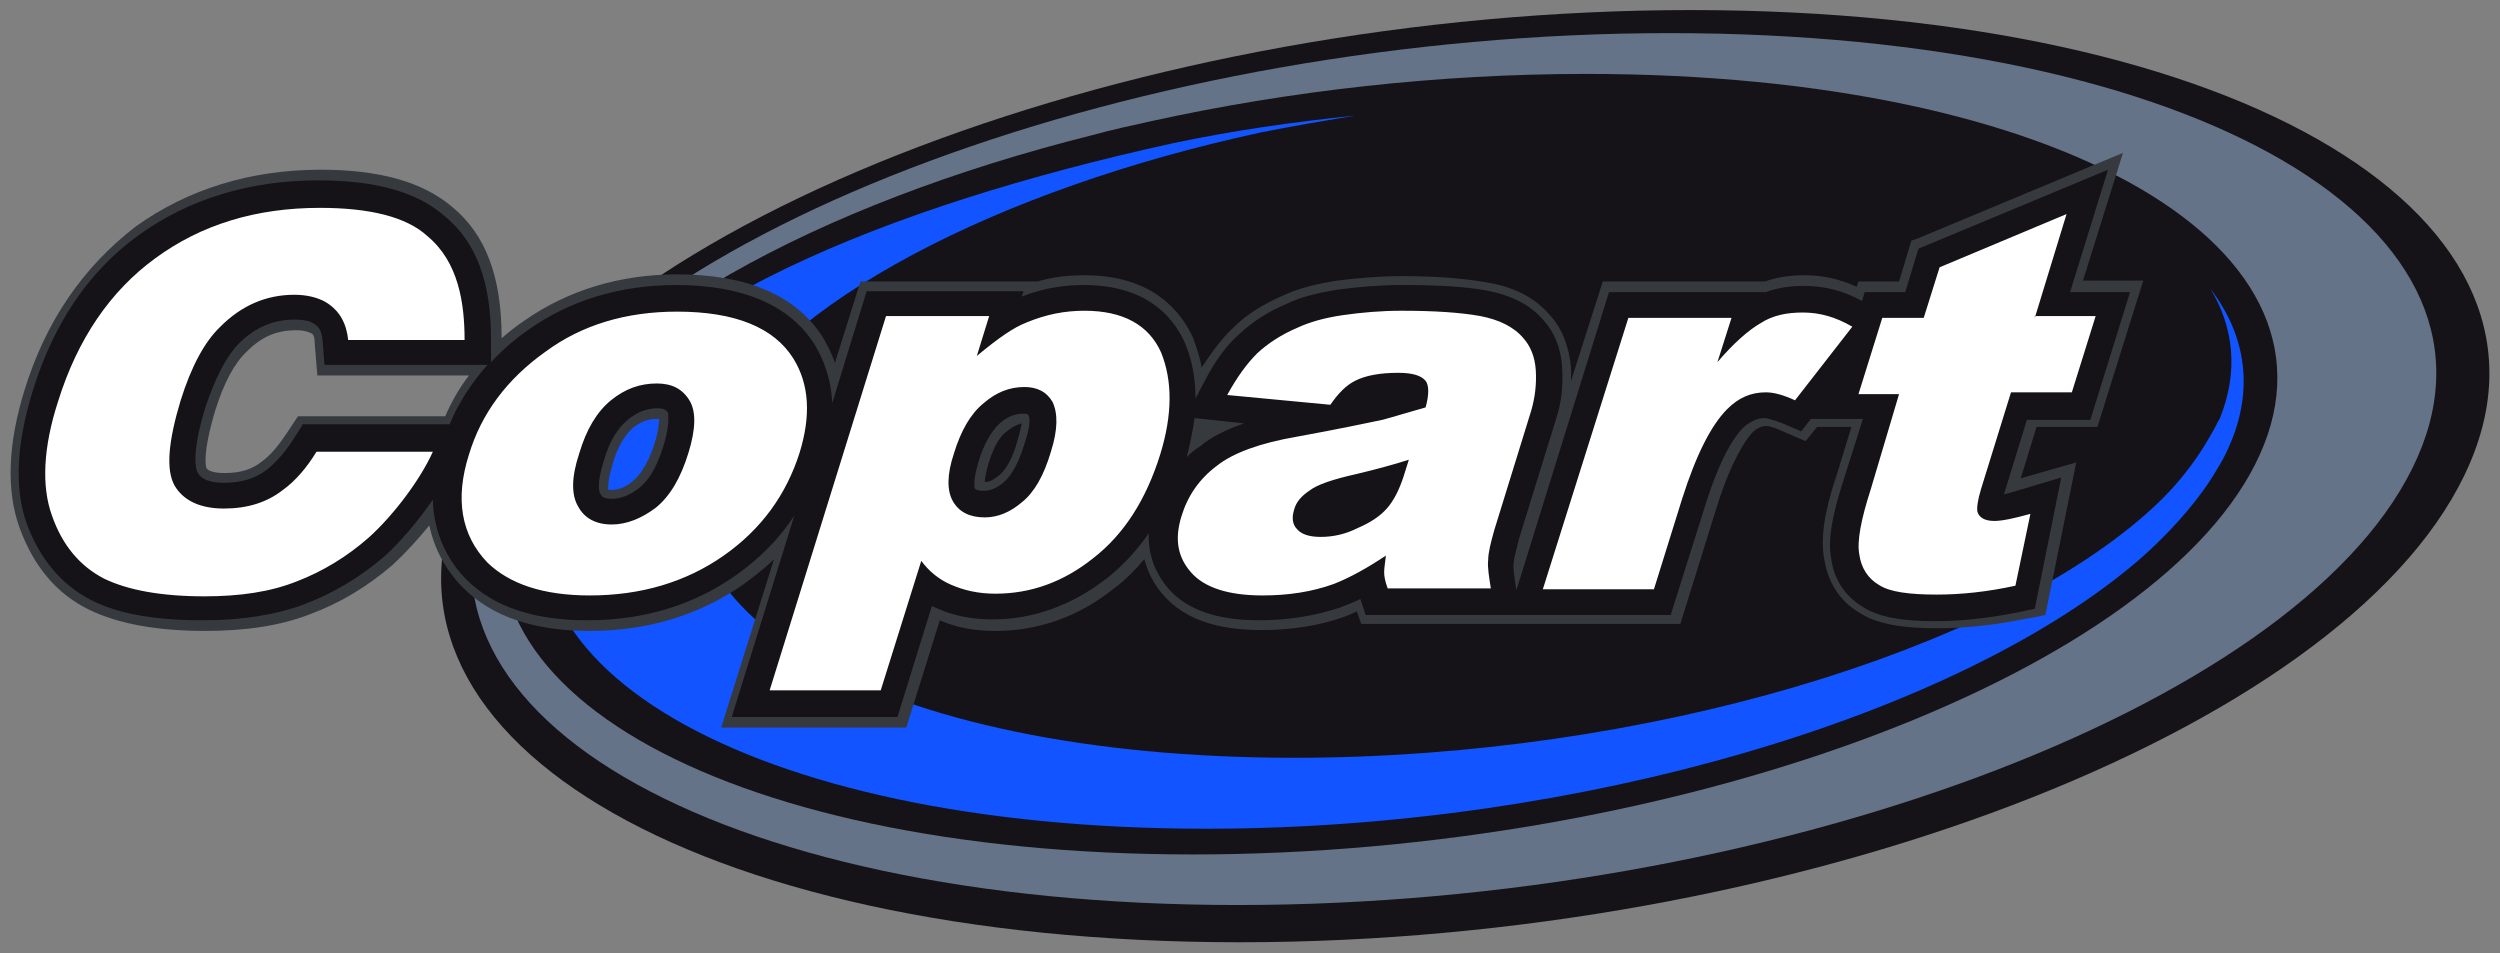
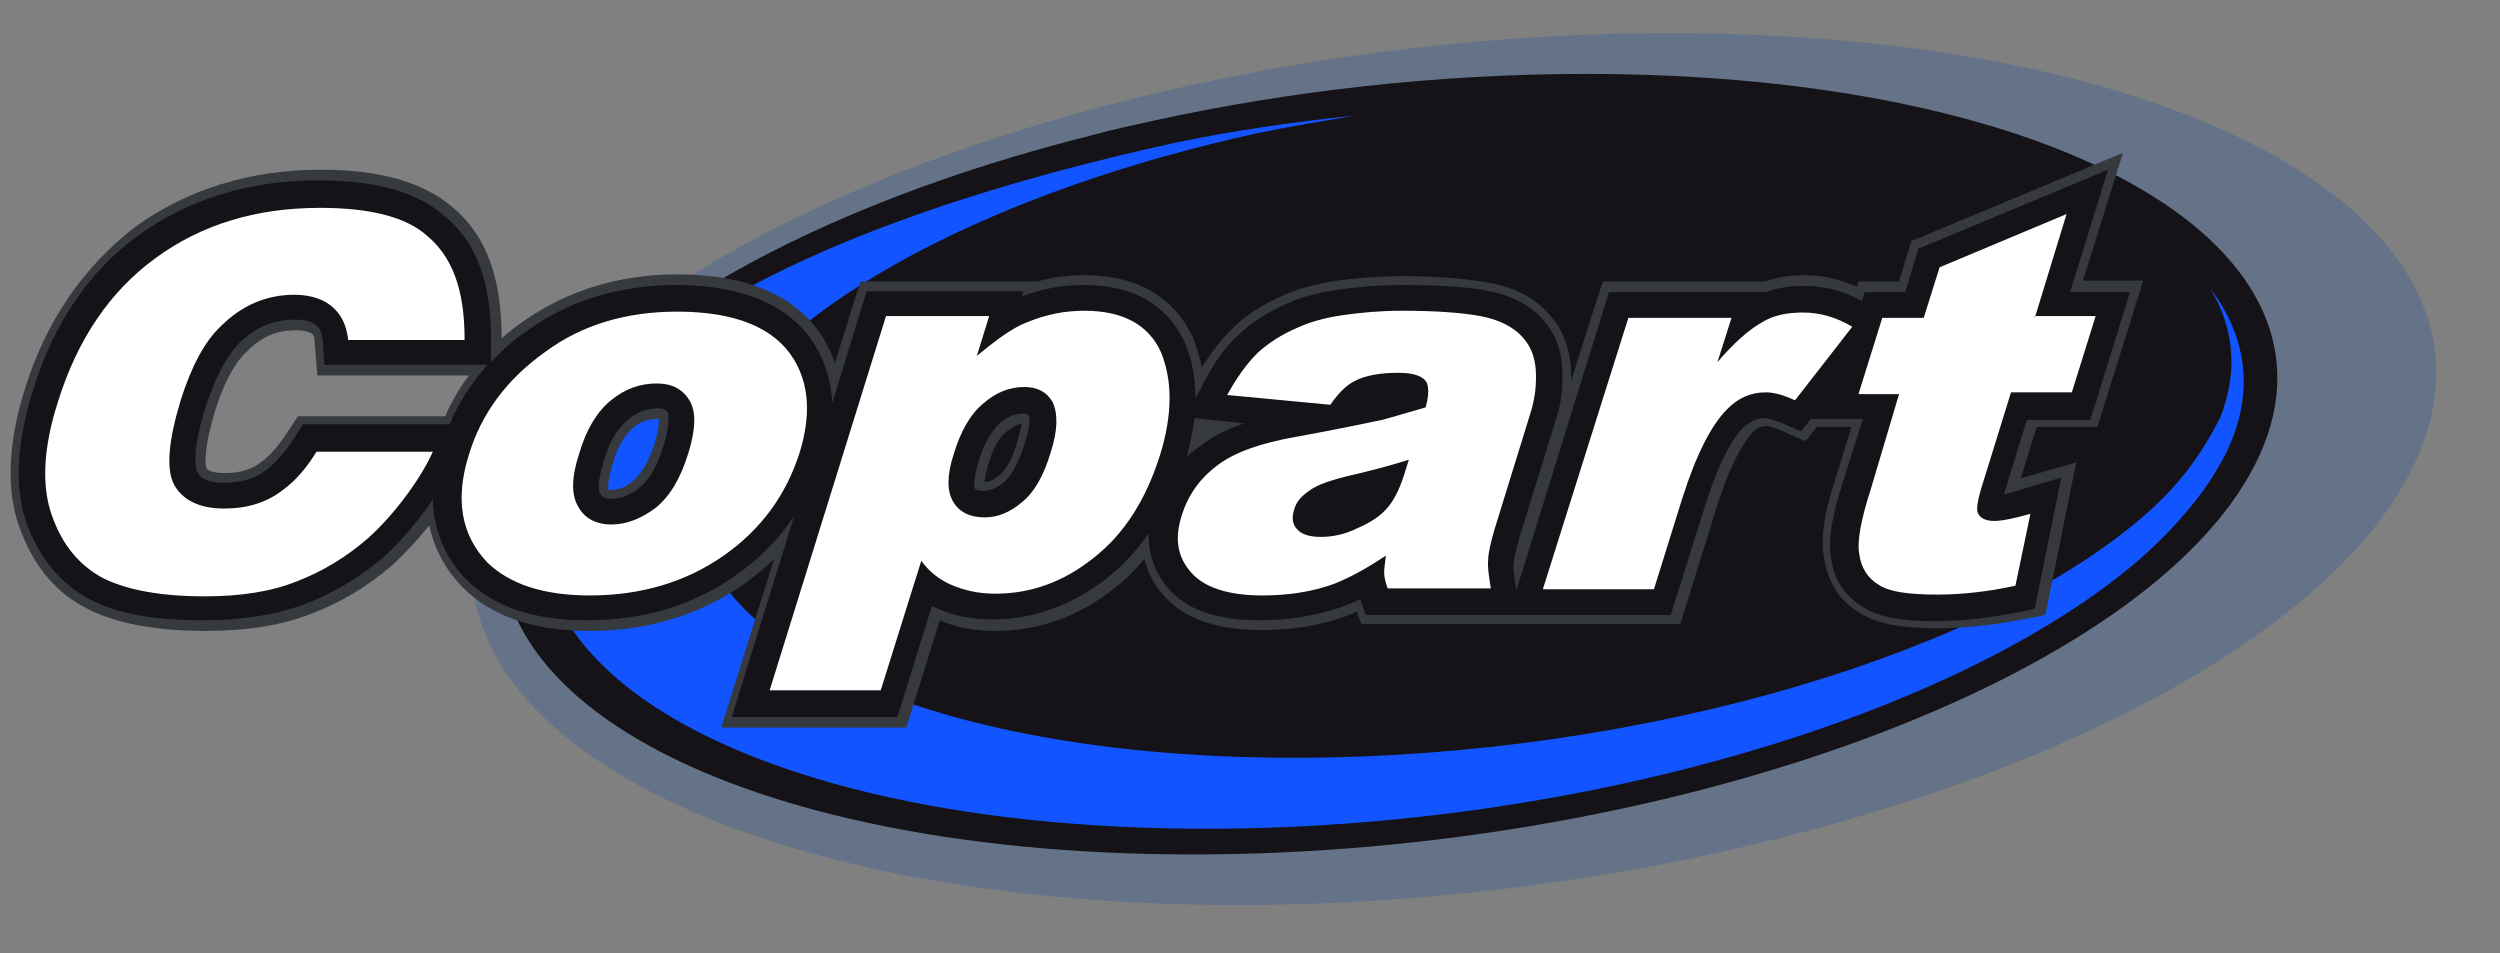
<svg xmlns="http://www.w3.org/2000/svg" width="118" height="45" viewBox="0 0 118 45" fill="none">
  <rect x="0" y="0" width="118" height="45" fill="#808080" stroke="none" />
-   <path fill-rule="evenodd" clip-rule="evenodd" d="M116.309 22.454C110.442 34.594 84.474 44.475 58.507 44.475C32.54 44.475 16.144 34.594 22.011 22.454C27.837 10.355 53.846 0.475 79.814 0.475C105.781 0.475 122.177 10.355 116.309 22.454Z" fill="#151317" />
  <path fill-rule="evenodd" clip-rule="evenodd" d="M78.815 1.563C103.742 1.563 119.473 10.816 113.855 22.119C108.237 33.465 83.31 42.717 58.424 42.717C33.498 42.717 17.767 33.465 23.385 22.119C29.003 10.816 53.93 1.563 78.815 1.563Z" fill="#647387" />
  <path fill-rule="evenodd" clip-rule="evenodd" d="M74.861 3.489C97.375 3.489 111.565 11.778 106.447 21.91C101.328 32.041 78.815 40.33 56.301 40.33C33.788 40.33 19.598 32.041 24.716 21.91C28.045 15.379 38.532 9.643 51.557 6.378C52.473 6.127 53.43 5.917 54.387 5.708C60.879 4.285 67.87 3.489 74.861 3.489Z" fill="#151317" />
  <path fill-rule="evenodd" clip-rule="evenodd" d="M104.325 13.621C105.448 15.463 105.657 17.556 104.783 19.733C103.95 21.366 102.993 22.705 101.578 24.003C94.213 30.743 77.609 35.767 61.088 35.767C41.571 35.767 29.294 28.776 33.706 20.194C36.743 14.29 47.105 8.932 59.506 6.252C60.963 5.959 62.461 5.708 63.959 5.457C61.046 5.75 58.175 6.169 55.386 6.755C41.654 9.769 30.002 14.625 26.589 21.366C21.679 31.162 35.287 39.116 56.926 39.116C74.654 39.116 92.423 33.758 100.954 26.431C101.911 25.594 103.035 24.464 103.95 23.208C104.325 22.705 104.616 22.203 104.907 21.701C106.447 18.812 106.156 16.007 104.325 13.621Z" fill="#1254FF" />
  <path fill-rule="evenodd" clip-rule="evenodd" d="M13.564 20.402C13.148 21.03 12.773 21.491 12.357 21.784C11.899 22.161 11.317 22.328 10.609 22.328C10.152 22.328 9.819 22.244 9.735 22.077C9.735 22.035 9.527 21.491 10.152 19.398C10.568 18.058 11.067 17.137 11.65 16.593C12.357 15.881 13.064 15.588 13.98 15.588C14.271 15.588 14.479 15.63 14.646 15.713C14.771 15.755 14.854 15.839 14.854 16.216L14.979 17.723H22.136C21.679 18.309 21.304 18.979 21.013 19.649H14.063L13.564 20.402ZM30.917 20.863C30.667 21.7 30.293 22.328 29.918 22.663C29.544 22.998 29.211 23.123 28.836 23.123C28.753 23.123 28.711 23.123 28.711 23.123C28.711 23.04 28.67 22.705 28.919 21.909C29.128 21.114 29.502 20.528 29.877 20.193C30.251 19.9 30.584 19.774 31 19.774C31.042 19.774 31.083 19.774 31.125 19.774C31.083 19.858 31.125 20.193 30.917 20.863ZM48.02 20.821C47.812 21.575 47.521 22.119 47.188 22.412C46.938 22.621 46.73 22.747 46.522 22.747H46.481C46.481 22.621 46.522 22.37 46.647 21.909C46.938 20.947 47.271 20.528 47.521 20.36C47.771 20.151 48.02 20.026 48.228 19.984C48.187 20.151 48.145 20.402 48.02 20.821ZM98.29 13.327L100.205 7.215L90.467 11.276L90.217 11.36L89.635 13.285H87.72L87.637 13.536C86.805 13.16 86.014 12.992 85.182 12.992C84.516 12.992 83.892 13.076 83.309 13.285H75.652L74.154 17.974C74.154 17.765 74.154 17.597 74.154 17.388C74.071 16.383 73.738 15.504 73.155 14.876C72.448 14.039 71.449 13.536 70.159 13.327C69.202 13.16 67.954 13.034 66.164 13.034C65.124 13.034 64.125 13.118 63.126 13.243C62.003 13.411 61.17 13.662 60.546 13.955C59.589 14.374 58.798 14.876 58.216 15.462C57.675 15.965 57.217 16.593 56.718 17.346C56.635 16.844 56.468 16.383 56.302 15.923C55.678 14.583 54.304 12.992 51.183 12.992C50.392 12.992 49.685 13.076 48.978 13.285H40.613L39.406 17.137C39.281 16.718 39.073 16.341 38.865 15.965C37.617 13.955 35.286 12.95 31.957 12.95C29.252 12.95 26.797 13.704 24.758 15.127C24.384 15.379 24.009 15.672 23.676 15.965V15.923C23.676 13.076 22.927 11.066 21.346 9.769C19.972 8.596 17.933 8.01 15.145 8.01C11.816 8.01 8.861 8.931 6.406 10.69C3.909 12.615 2.162 15.169 1.163 18.393C0.372 20.947 0.289 23.123 0.913 24.882C1.579 26.724 2.661 28.022 4.201 28.775C5.574 29.445 7.405 29.78 9.694 29.78C11.608 29.78 13.273 29.529 14.646 28.985C16.019 28.482 17.351 27.687 18.558 26.64C19.099 26.138 19.723 25.468 20.264 24.798C20.555 26.18 21.262 27.142 21.845 27.729C23.218 29.11 25.216 29.78 27.837 29.78C30.584 29.78 33.039 29.026 35.12 27.561C35.619 27.184 36.119 26.808 36.535 26.389L34.038 34.343H42.777L44.358 29.278C45.107 29.613 45.981 29.78 46.98 29.78C49.019 29.78 50.933 29.11 52.64 27.729C53.139 27.352 53.597 26.891 54.013 26.389C54.179 27.017 54.471 27.603 54.928 28.105C55.886 29.194 57.384 29.738 59.548 29.738C60.962 29.738 62.294 29.529 63.459 29.11C63.667 29.026 63.876 28.943 64.042 28.859L64.25 29.445H79.314L81.02 23.961C81.728 21.7 82.394 20.779 82.685 20.444C82.976 20.151 83.184 20.109 83.393 20.109C83.393 20.109 83.601 20.109 84.058 20.319L85.224 20.821L85.765 20.151H87.388L86.68 22.454C86.097 24.17 85.931 25.426 86.097 26.347C86.264 27.477 86.847 28.398 87.804 28.943C88.594 29.445 89.76 29.654 91.424 29.654C92.631 29.654 94.004 29.529 95.461 29.236L96.168 29.11L96.543 29.026L97.999 21.826L95.377 22.579L96.126 20.151H98.998L101.162 13.243H98.29V13.327Z" fill="#363A3F" />
  <path fill-rule="evenodd" clip-rule="evenodd" d="M14.271 20.068L13.897 20.654C13.481 21.324 13.023 21.826 12.607 22.161C12.066 22.58 11.4 22.789 10.568 22.789C9.902 22.789 9.486 22.622 9.319 22.287C9.278 22.203 8.986 21.533 9.694 19.23C10.152 17.849 10.693 16.802 11.275 16.216C12.024 15.463 12.898 15.086 13.897 15.086C14.271 15.086 14.563 15.128 14.771 15.253C15.021 15.379 15.187 15.588 15.229 16.091L15.312 17.221H23.011C22.261 18.058 21.637 19.021 21.221 20.026H14.271V20.068ZM31.333 20.989C31.042 21.952 30.668 22.622 30.21 22.998C29.752 23.375 29.294 23.543 28.878 23.543C28.462 23.543 28.379 23.417 28.337 23.291C28.296 23.25 28.129 22.915 28.504 21.742C28.753 20.863 29.128 20.235 29.627 19.817C30.085 19.44 30.543 19.272 31.042 19.272C31.417 19.272 31.458 19.398 31.541 19.482C31.5 19.566 31.666 19.858 31.333 20.989ZM46.19 21.784C46.439 20.947 46.814 20.319 47.188 19.984C47.563 19.649 47.937 19.524 48.312 19.524C48.52 19.524 48.52 19.566 48.562 19.649C48.603 19.733 48.645 20.11 48.354 20.947C48.104 21.784 47.771 22.412 47.397 22.747C47.063 23.04 46.731 23.166 46.439 23.166C46.065 23.166 46.023 23.082 45.982 22.998C46.023 22.998 45.898 22.747 46.19 21.784ZM56.011 21.575C56.177 20.947 56.302 20.319 56.385 19.733L58.715 19.984C57.883 20.277 57.176 20.612 56.635 21.073C56.427 21.198 56.219 21.366 56.011 21.575ZM98.665 19.817L100.538 13.788H97.708L99.498 8.011L90.55 11.737L89.926 13.788H88.012L87.887 14.207C86.972 13.704 86.098 13.495 85.141 13.495C84.516 13.495 83.892 13.579 83.351 13.788H75.944L71.574 27.855L71.533 27.604C71.45 27.017 71.408 26.724 71.45 26.557C71.45 26.389 71.533 26.096 71.699 25.427L73.447 19.775C73.697 19.021 73.78 18.268 73.738 17.389C73.697 16.467 73.364 15.672 72.864 15.128C72.24 14.374 71.283 13.914 70.118 13.704C69.202 13.537 67.954 13.453 66.165 13.453C65.124 13.453 64.167 13.537 63.21 13.662C62.128 13.83 61.337 14.039 60.755 14.332C59.839 14.709 59.09 15.211 58.508 15.756C57.883 16.3 57.342 17.054 56.843 18.016L56.427 18.812C56.427 17.807 56.26 16.928 55.886 16.091C55.303 14.877 54.055 13.453 51.142 13.453C50.143 13.453 49.186 13.621 48.229 13.997L48.312 13.746H40.905L39.282 19.021C39.24 18.017 38.949 17.095 38.449 16.258C37.284 14.416 35.079 13.453 31.916 13.453C29.294 13.453 26.922 14.165 24.966 15.546C24.3 16.007 23.718 16.509 23.177 17.095V16.007C23.177 13.286 22.47 11.402 20.971 10.188C19.681 9.057 17.726 8.513 15.021 8.513C11.775 8.513 8.903 9.392 6.531 11.109C4.159 12.825 2.495 15.337 1.538 18.477C0.788 20.905 0.664 22.998 1.246 24.673C1.87 26.389 2.911 27.604 4.284 28.315C5.574 28.985 7.364 29.278 9.569 29.278C11.4 29.278 13.023 29.027 14.355 28.524C15.686 28.022 16.976 27.269 18.142 26.264C18.932 25.552 19.765 24.547 20.43 23.584C20.472 25.385 21.304 26.641 22.012 27.352C23.302 28.65 25.216 29.278 27.713 29.278C30.376 29.278 32.748 28.566 34.746 27.143C35.869 26.348 36.785 25.427 37.492 24.338L34.538 33.841H42.361L43.984 28.608C44.067 28.65 44.192 28.692 44.275 28.734C45.024 29.069 45.898 29.236 46.855 29.236C48.77 29.236 50.601 28.566 52.224 27.311C52.973 26.724 53.639 26.013 54.221 25.175C54.18 26.389 54.679 27.227 55.137 27.771C56.011 28.776 57.425 29.278 59.423 29.278C60.796 29.278 62.045 29.069 63.21 28.692C63.543 28.566 63.876 28.441 64.209 28.273L64.458 29.027H78.857L80.48 23.878C81.187 21.617 81.853 20.612 82.269 20.193C82.602 19.9 82.935 19.733 83.268 19.733C83.351 19.733 83.601 19.775 84.142 19.984L85.016 20.361L85.474 19.775H87.929L87.013 22.663C86.472 24.338 86.264 25.51 86.431 26.348C86.555 27.352 87.097 28.148 87.929 28.65C88.636 29.111 89.718 29.32 91.299 29.32C92.506 29.32 93.796 29.194 95.253 28.901L96.043 28.734L97.292 22.538L95.336 23.124C95.045 23.208 94.795 23.291 94.587 23.333L95.669 19.817H98.665Z" fill="#151317" />
  <path fill-rule="evenodd" clip-rule="evenodd" d="M17.392 25.384C18.516 24.38 19.806 22.705 20.43 21.323H14.937C14.479 22.077 13.938 22.705 13.355 23.124C12.607 23.71 11.691 24.003 10.567 24.003C9.444 24.003 8.653 23.626 8.237 22.914C7.821 22.161 7.946 20.821 8.528 18.895C9.028 17.304 9.652 16.132 10.401 15.42C11.4 14.416 12.565 13.913 13.896 13.913C14.479 13.913 14.979 14.039 15.353 14.248C16.061 14.667 16.352 15.295 16.435 16.048H21.928C21.928 14.29 21.637 12.364 20.18 11.15C19.181 10.229 17.434 9.811 15.103 9.811C12.066 9.811 9.485 10.606 7.321 12.197C5.199 13.746 3.659 16.007 2.744 18.937C2.036 21.114 1.953 22.956 2.453 24.338C2.952 25.761 3.784 26.724 4.908 27.31C6.031 27.854 7.613 28.147 9.652 28.147C11.316 28.147 12.773 27.938 14.021 27.436C15.228 26.975 16.393 26.263 17.392 25.384ZM30.958 23.961C31.624 23.417 32.124 22.579 32.498 21.365C32.831 20.277 32.873 19.439 32.54 18.895C32.207 18.351 31.707 18.1 31 18.1C30.209 18.1 29.502 18.351 28.836 18.895C28.17 19.439 27.671 20.277 27.338 21.407C26.963 22.538 26.963 23.375 27.296 23.919C27.588 24.463 28.129 24.756 28.878 24.756C29.585 24.756 30.293 24.463 30.958 23.961ZM31.957 14.709C34.704 14.709 36.535 15.462 37.45 16.928C38.199 18.142 38.282 19.607 37.742 21.365C37.117 23.333 35.952 24.966 34.163 26.222C32.373 27.477 30.251 28.105 27.837 28.105C25.632 28.105 24.05 27.561 23.01 26.556C21.762 25.259 21.47 23.542 22.136 21.449C22.719 19.523 23.925 17.89 25.757 16.593C27.463 15.337 29.544 14.709 31.957 14.709ZM49.602 21.323C49.269 22.454 48.811 23.249 48.228 23.71C47.687 24.17 47.105 24.421 46.48 24.421C45.773 24.421 45.274 24.17 44.982 23.668C44.691 23.165 44.691 22.412 45.024 21.407C45.357 20.319 45.815 19.523 46.439 19.021C47.022 18.518 47.646 18.267 48.353 18.267C48.936 18.267 49.394 18.477 49.685 18.979C49.934 19.523 49.934 20.277 49.602 21.323ZM54.803 16.634C54.221 15.337 53.014 14.667 51.183 14.667C50.267 14.667 49.394 14.834 48.478 15.211C47.812 15.462 47.063 16.007 46.106 16.802L46.689 14.918H41.82L36.327 32.585H41.57L43.484 26.473C43.859 26.975 44.316 27.352 44.899 27.603C45.482 27.854 46.148 28.022 46.98 28.022C48.644 28.022 50.184 27.477 51.599 26.347C53.056 25.217 54.096 23.584 54.762 21.449C55.344 19.565 55.344 17.974 54.803 16.634ZM65.457 24.003C65.79 23.626 66.039 23.124 66.247 22.496L66.497 21.7C65.706 21.951 64.916 22.161 64.042 22.37C62.918 22.621 62.169 22.872 61.794 23.165C61.42 23.417 61.17 23.71 61.087 24.045C60.962 24.421 61.004 24.756 61.212 24.966C61.42 25.217 61.794 25.342 62.336 25.342C62.918 25.342 63.501 25.217 64.083 24.924C64.666 24.673 65.124 24.38 65.457 24.003ZM71.907 15.965C72.24 16.341 72.448 16.844 72.489 17.472C72.531 18.142 72.448 18.77 72.281 19.356L70.534 25.008C70.367 25.594 70.242 26.096 70.242 26.431C70.201 26.766 70.284 27.226 70.367 27.771H65.498C65.373 27.436 65.332 27.184 65.332 27.017C65.332 26.85 65.373 26.556 65.415 26.222C64.541 26.808 63.709 27.268 62.96 27.561C61.919 27.938 60.796 28.105 59.589 28.105C57.966 28.105 56.842 27.729 56.218 27.017C55.594 26.305 55.428 25.468 55.761 24.38C56.052 23.417 56.593 22.621 57.425 21.993C58.216 21.365 59.506 20.905 61.212 20.612C63.293 20.235 64.624 19.942 65.249 19.816C65.873 19.649 66.539 19.439 67.288 19.23C67.454 18.644 67.454 18.183 67.288 17.974C67.079 17.723 66.663 17.597 65.998 17.597C65.124 17.597 64.458 17.723 63.959 17.974C63.542 18.183 63.168 18.56 62.793 19.105L57.924 18.644C58.382 17.807 58.84 17.179 59.339 16.676C59.839 16.216 60.463 15.797 61.254 15.462C61.794 15.211 62.502 15.002 63.376 14.876C64.25 14.751 65.165 14.667 66.164 14.667C67.704 14.667 68.952 14.751 69.868 14.918C70.742 15.085 71.449 15.42 71.907 15.965ZM76.859 15.002H81.728L81.062 17.095C81.811 16.216 82.518 15.588 83.101 15.253C83.684 14.876 84.35 14.751 85.099 14.751C85.889 14.751 86.638 14.96 87.429 15.42L84.724 18.895C84.183 18.644 83.725 18.518 83.351 18.518C82.643 18.518 82.061 18.77 81.52 19.314C80.771 20.067 80.063 21.449 79.397 23.542L78.066 27.812H72.822L76.859 15.002ZM96.043 15.002L97.541 10.104L91.549 12.616L90.8 15.002H88.844L87.72 18.602H89.635L88.303 23.082C87.845 24.505 87.637 25.552 87.762 26.18C87.845 26.808 88.178 27.31 88.677 27.603C89.177 27.938 90.092 28.064 91.424 28.064C92.547 28.064 93.796 27.938 95.128 27.645L95.835 24.254C95.086 24.463 94.503 24.589 94.129 24.589C93.671 24.589 93.421 24.421 93.338 24.17C93.296 24.003 93.338 23.626 93.505 23.082L94.919 18.518H97.791L98.915 14.918H96.043V15.002Z" fill="white" />
</svg>